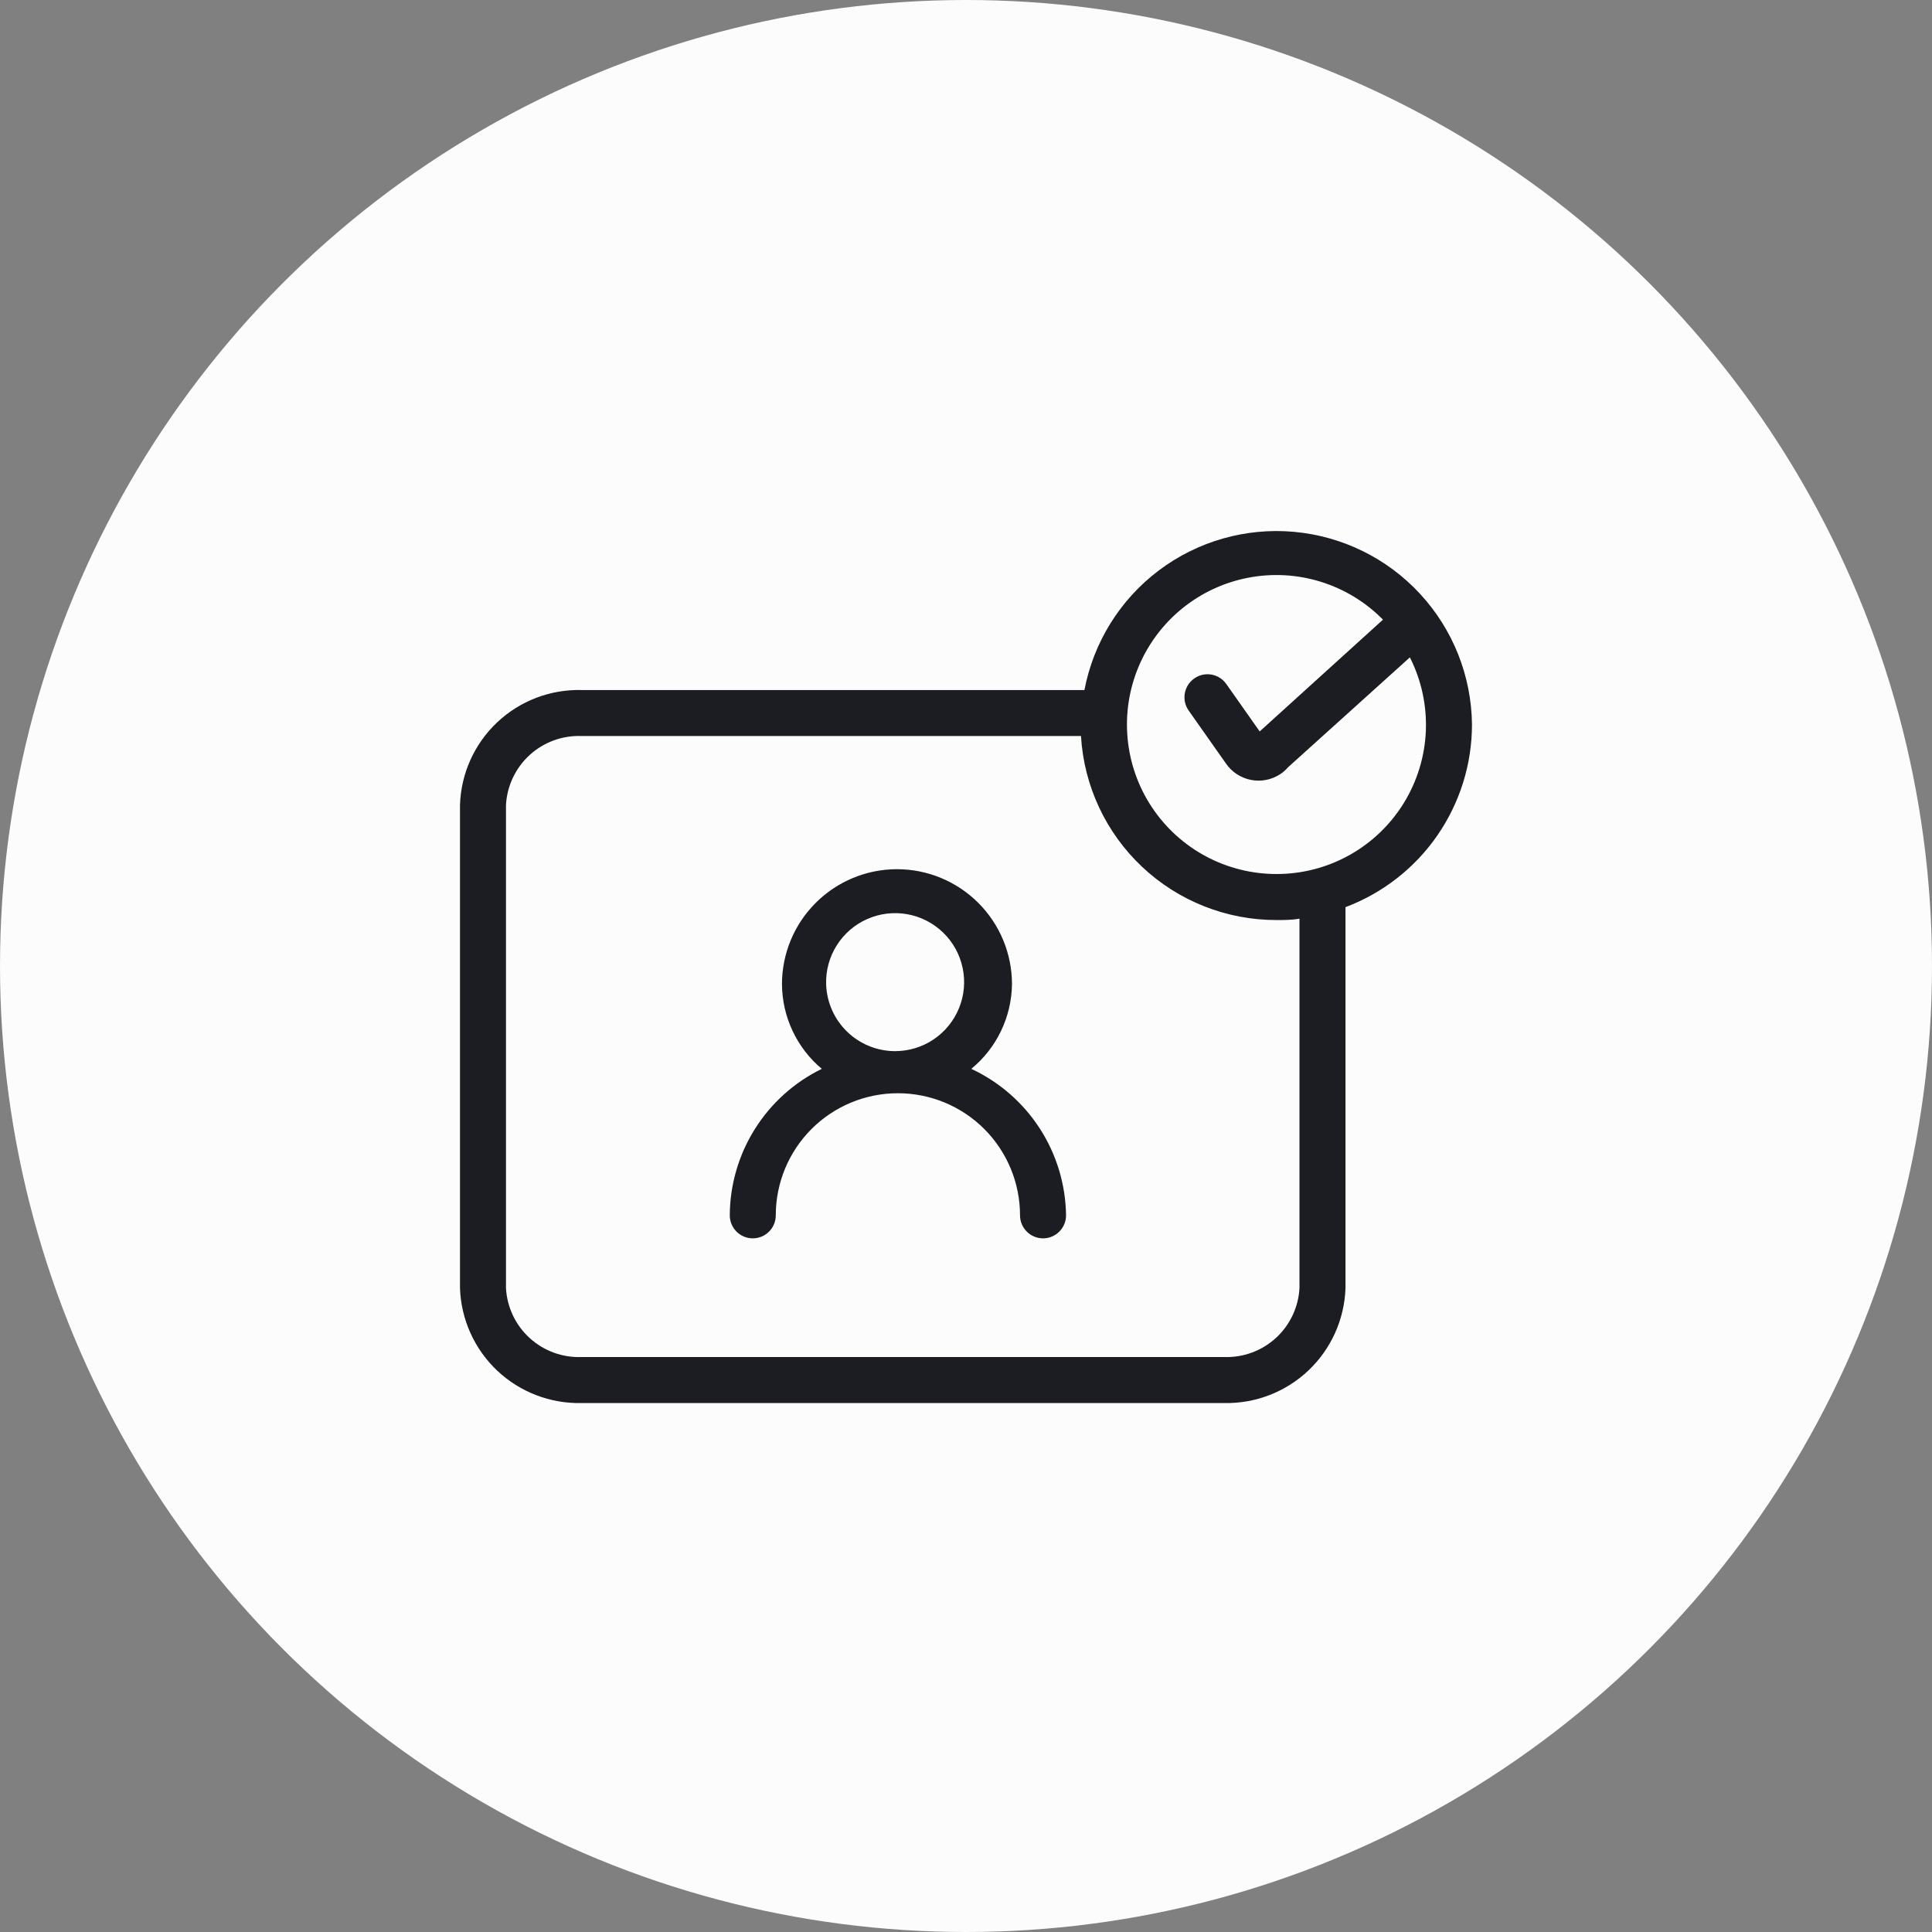
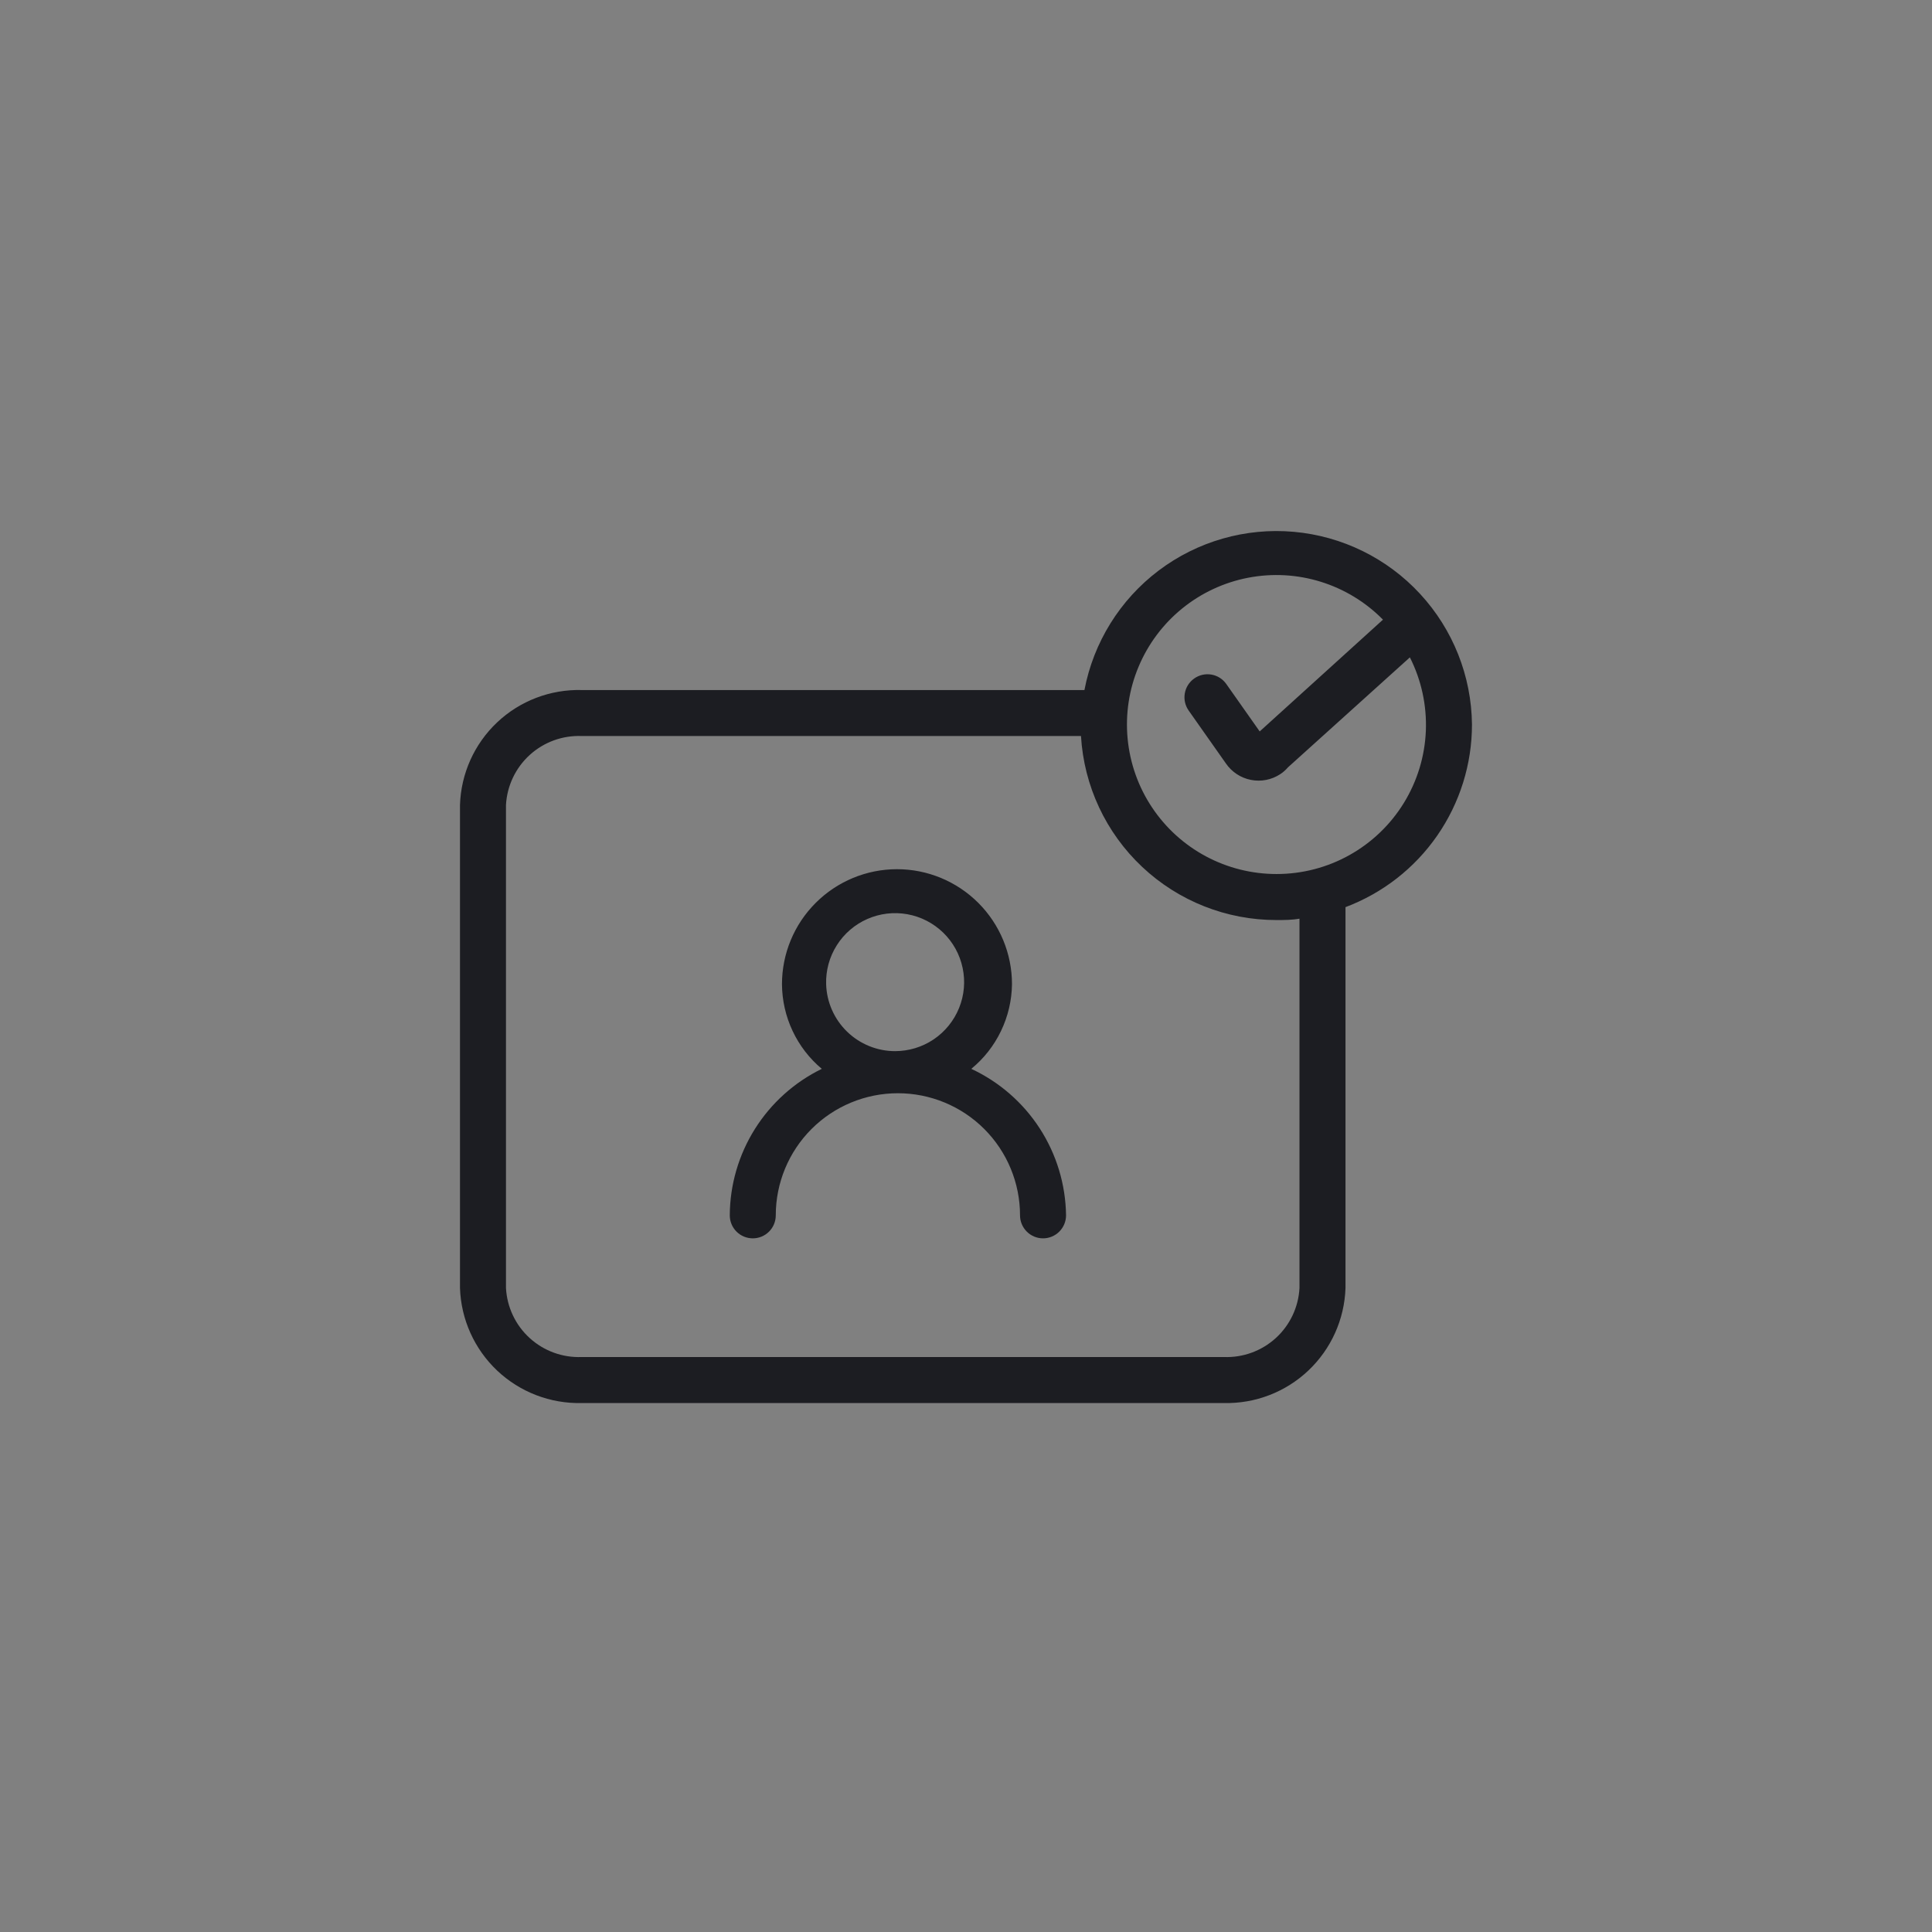
<svg xmlns="http://www.w3.org/2000/svg" width="56" height="56" viewBox="0 0 56 56" fill="none">
  <rect x="0" y="0" width="56" height="56" fill="#808080" stroke="none" />
-   <circle cx="28" cy="28" r="28" fill="#FCFCFC" />
  <path d="M28.153 30.981C28.517 30.683 28.811 30.309 29.014 29.885C29.218 29.461 29.327 28.998 29.333 28.528C29.333 27.644 28.982 26.796 28.357 26.171C27.732 25.546 26.884 25.194 26 25.194C25.116 25.194 24.268 25.546 23.643 26.171C23.017 26.796 22.666 27.644 22.666 28.528C22.669 28.996 22.774 29.458 22.973 29.881C23.172 30.305 23.461 30.68 23.82 30.981C23.024 31.37 22.352 31.974 21.881 32.724C21.41 33.474 21.157 34.342 21.153 35.228C21.153 35.404 21.223 35.574 21.348 35.699C21.473 35.824 21.643 35.894 21.82 35.894C21.997 35.894 22.166 35.824 22.291 35.699C22.416 35.574 22.486 35.404 22.486 35.228C22.486 34.289 22.859 33.388 23.523 32.724C24.187 32.061 25.087 31.688 26.026 31.688C26.965 31.688 27.866 32.061 28.529 32.724C29.193 33.388 29.566 34.289 29.566 35.228C29.566 35.404 29.637 35.574 29.762 35.699C29.887 35.824 30.056 35.894 30.233 35.894C30.41 35.894 30.579 35.824 30.704 35.699C30.829 35.574 30.9 35.404 30.9 35.228C30.888 34.333 30.624 33.46 30.138 32.709C29.652 31.957 28.964 31.359 28.153 30.981V30.981ZM23.946 28.528C23.934 28.13 24.041 27.737 24.254 27.401C24.466 27.064 24.774 26.798 25.139 26.638C25.503 26.477 25.907 26.429 26.298 26.499C26.69 26.569 27.052 26.755 27.338 27.032C27.624 27.309 27.82 27.665 27.902 28.055C27.985 28.444 27.949 28.849 27.799 29.218C27.65 29.587 27.393 29.903 27.064 30.126C26.733 30.349 26.344 30.467 25.946 30.468C25.426 30.468 24.926 30.265 24.553 29.903C24.18 29.541 23.962 29.048 23.946 28.528V28.528ZM42.666 21.001C42.652 19.595 42.115 18.245 41.161 17.213C40.207 16.18 38.903 15.54 37.502 15.415C36.102 15.29 34.706 15.691 33.584 16.538C32.462 17.386 31.696 18.62 31.433 20.001H16.86C15.951 19.978 15.069 20.315 14.408 20.94C13.748 21.564 13.361 22.425 13.333 23.334V37.334C13.363 38.243 13.75 39.102 14.41 39.727C15.071 40.351 15.951 40.689 16.86 40.668H35.473C36.382 40.689 37.262 40.351 37.922 39.727C38.583 39.102 38.97 38.243 39 37.334V26.294C40.076 25.889 41.004 25.166 41.659 24.22C42.314 23.274 42.666 22.151 42.666 21.001V21.001ZM37.666 37.334C37.637 37.889 37.39 38.41 36.98 38.784C36.569 39.158 36.028 39.356 35.473 39.334H16.86C16.305 39.356 15.763 39.158 15.353 38.784C14.942 38.41 14.696 37.889 14.666 37.334V23.334C14.696 22.78 14.942 22.259 15.353 21.884C15.763 21.51 16.305 21.312 16.86 21.334H31.333C31.418 22.779 32.053 24.136 33.106 25.127C34.16 26.119 35.553 26.67 37 26.668C37.226 26.668 37.446 26.668 37.666 26.628V37.334ZM37 25.334C36.286 25.334 35.582 25.158 34.953 24.821C34.323 24.484 33.787 23.997 33.391 23.402C32.995 22.808 32.753 22.125 32.685 21.414C32.617 20.703 32.725 19.986 33.001 19.328C33.277 18.669 33.711 18.088 34.265 17.638C34.819 17.188 35.476 16.881 36.178 16.746C36.879 16.611 37.602 16.651 38.284 16.863C38.966 17.075 39.585 17.452 40.086 17.961L36.513 21.201L35.546 19.828C35.496 19.756 35.431 19.694 35.357 19.647C35.283 19.6 35.2 19.568 35.113 19.553C35.026 19.538 34.937 19.541 34.852 19.56C34.766 19.58 34.685 19.616 34.613 19.668C34.469 19.77 34.372 19.924 34.342 20.098C34.312 20.272 34.352 20.45 34.453 20.594L35.533 22.128C35.702 22.375 35.962 22.547 36.256 22.605C36.55 22.664 36.855 22.605 37.106 22.441C37.191 22.386 37.267 22.318 37.333 22.241L40.866 19.054C41.2 19.714 41.359 20.449 41.329 21.188C41.298 21.927 41.078 22.646 40.69 23.276C40.302 23.906 39.759 24.426 39.113 24.786C38.467 25.147 37.739 25.335 37 25.334V25.334Z" fill="#1C1D22" />
</svg>